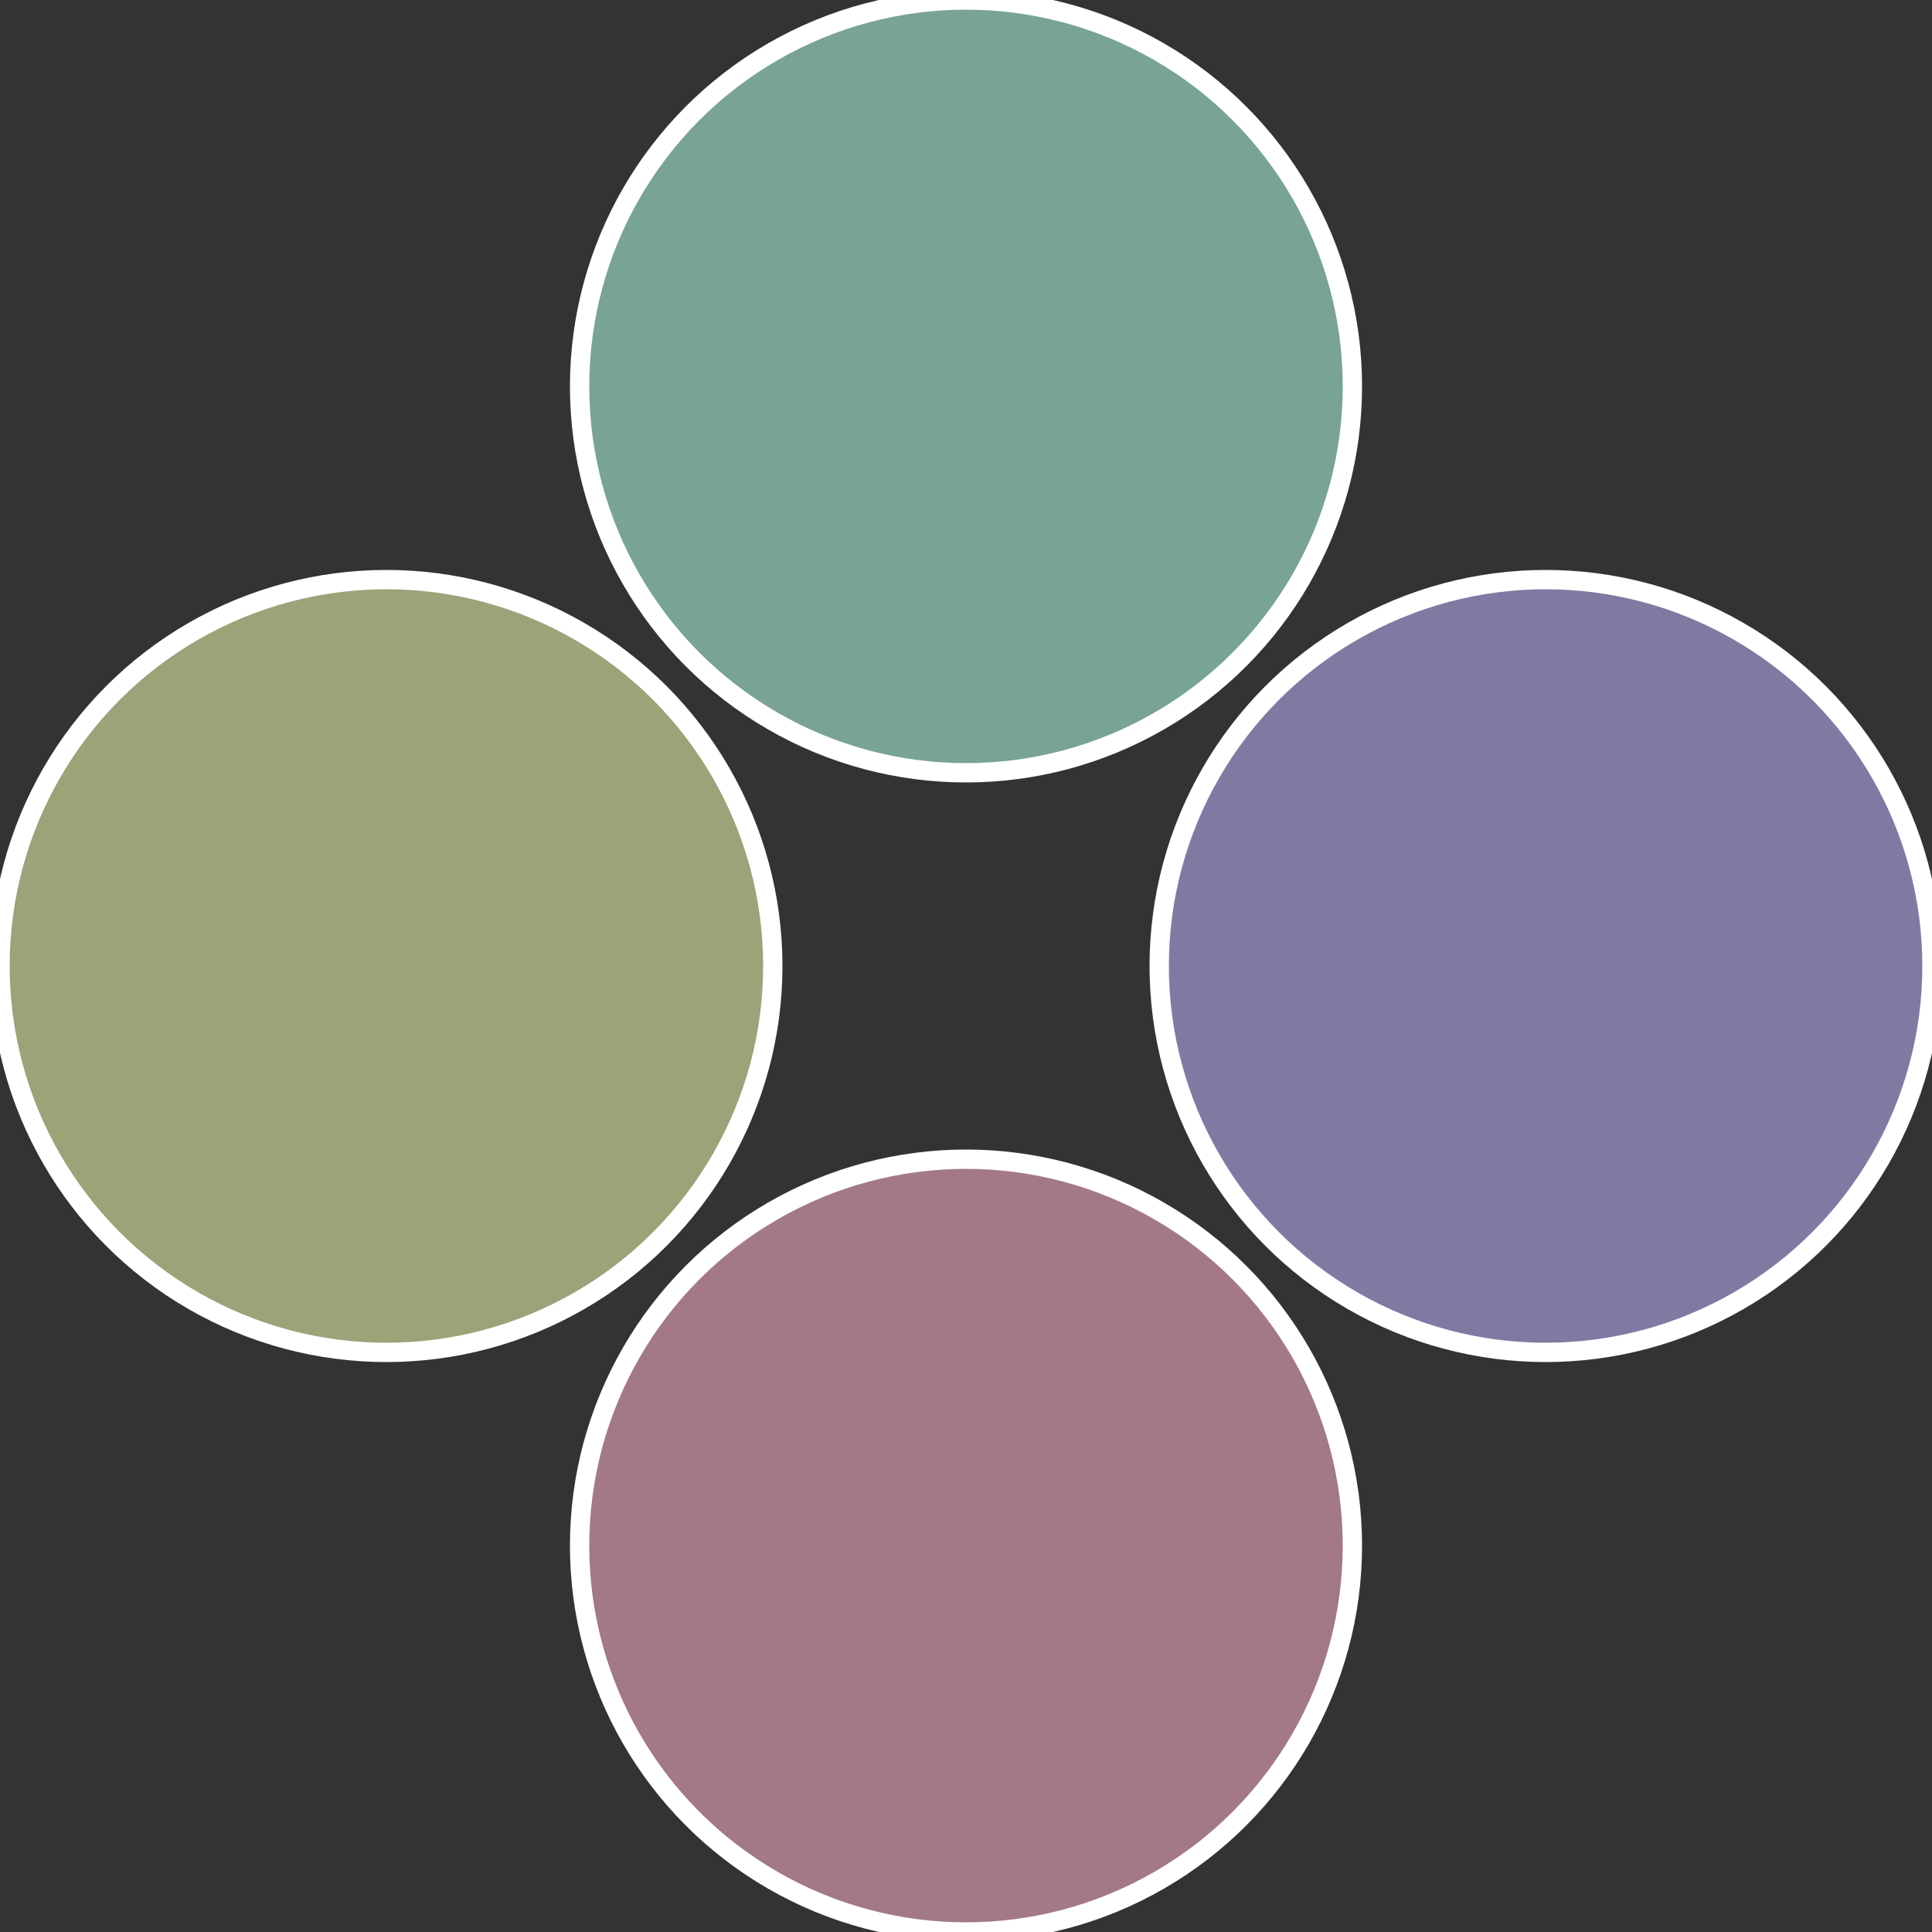
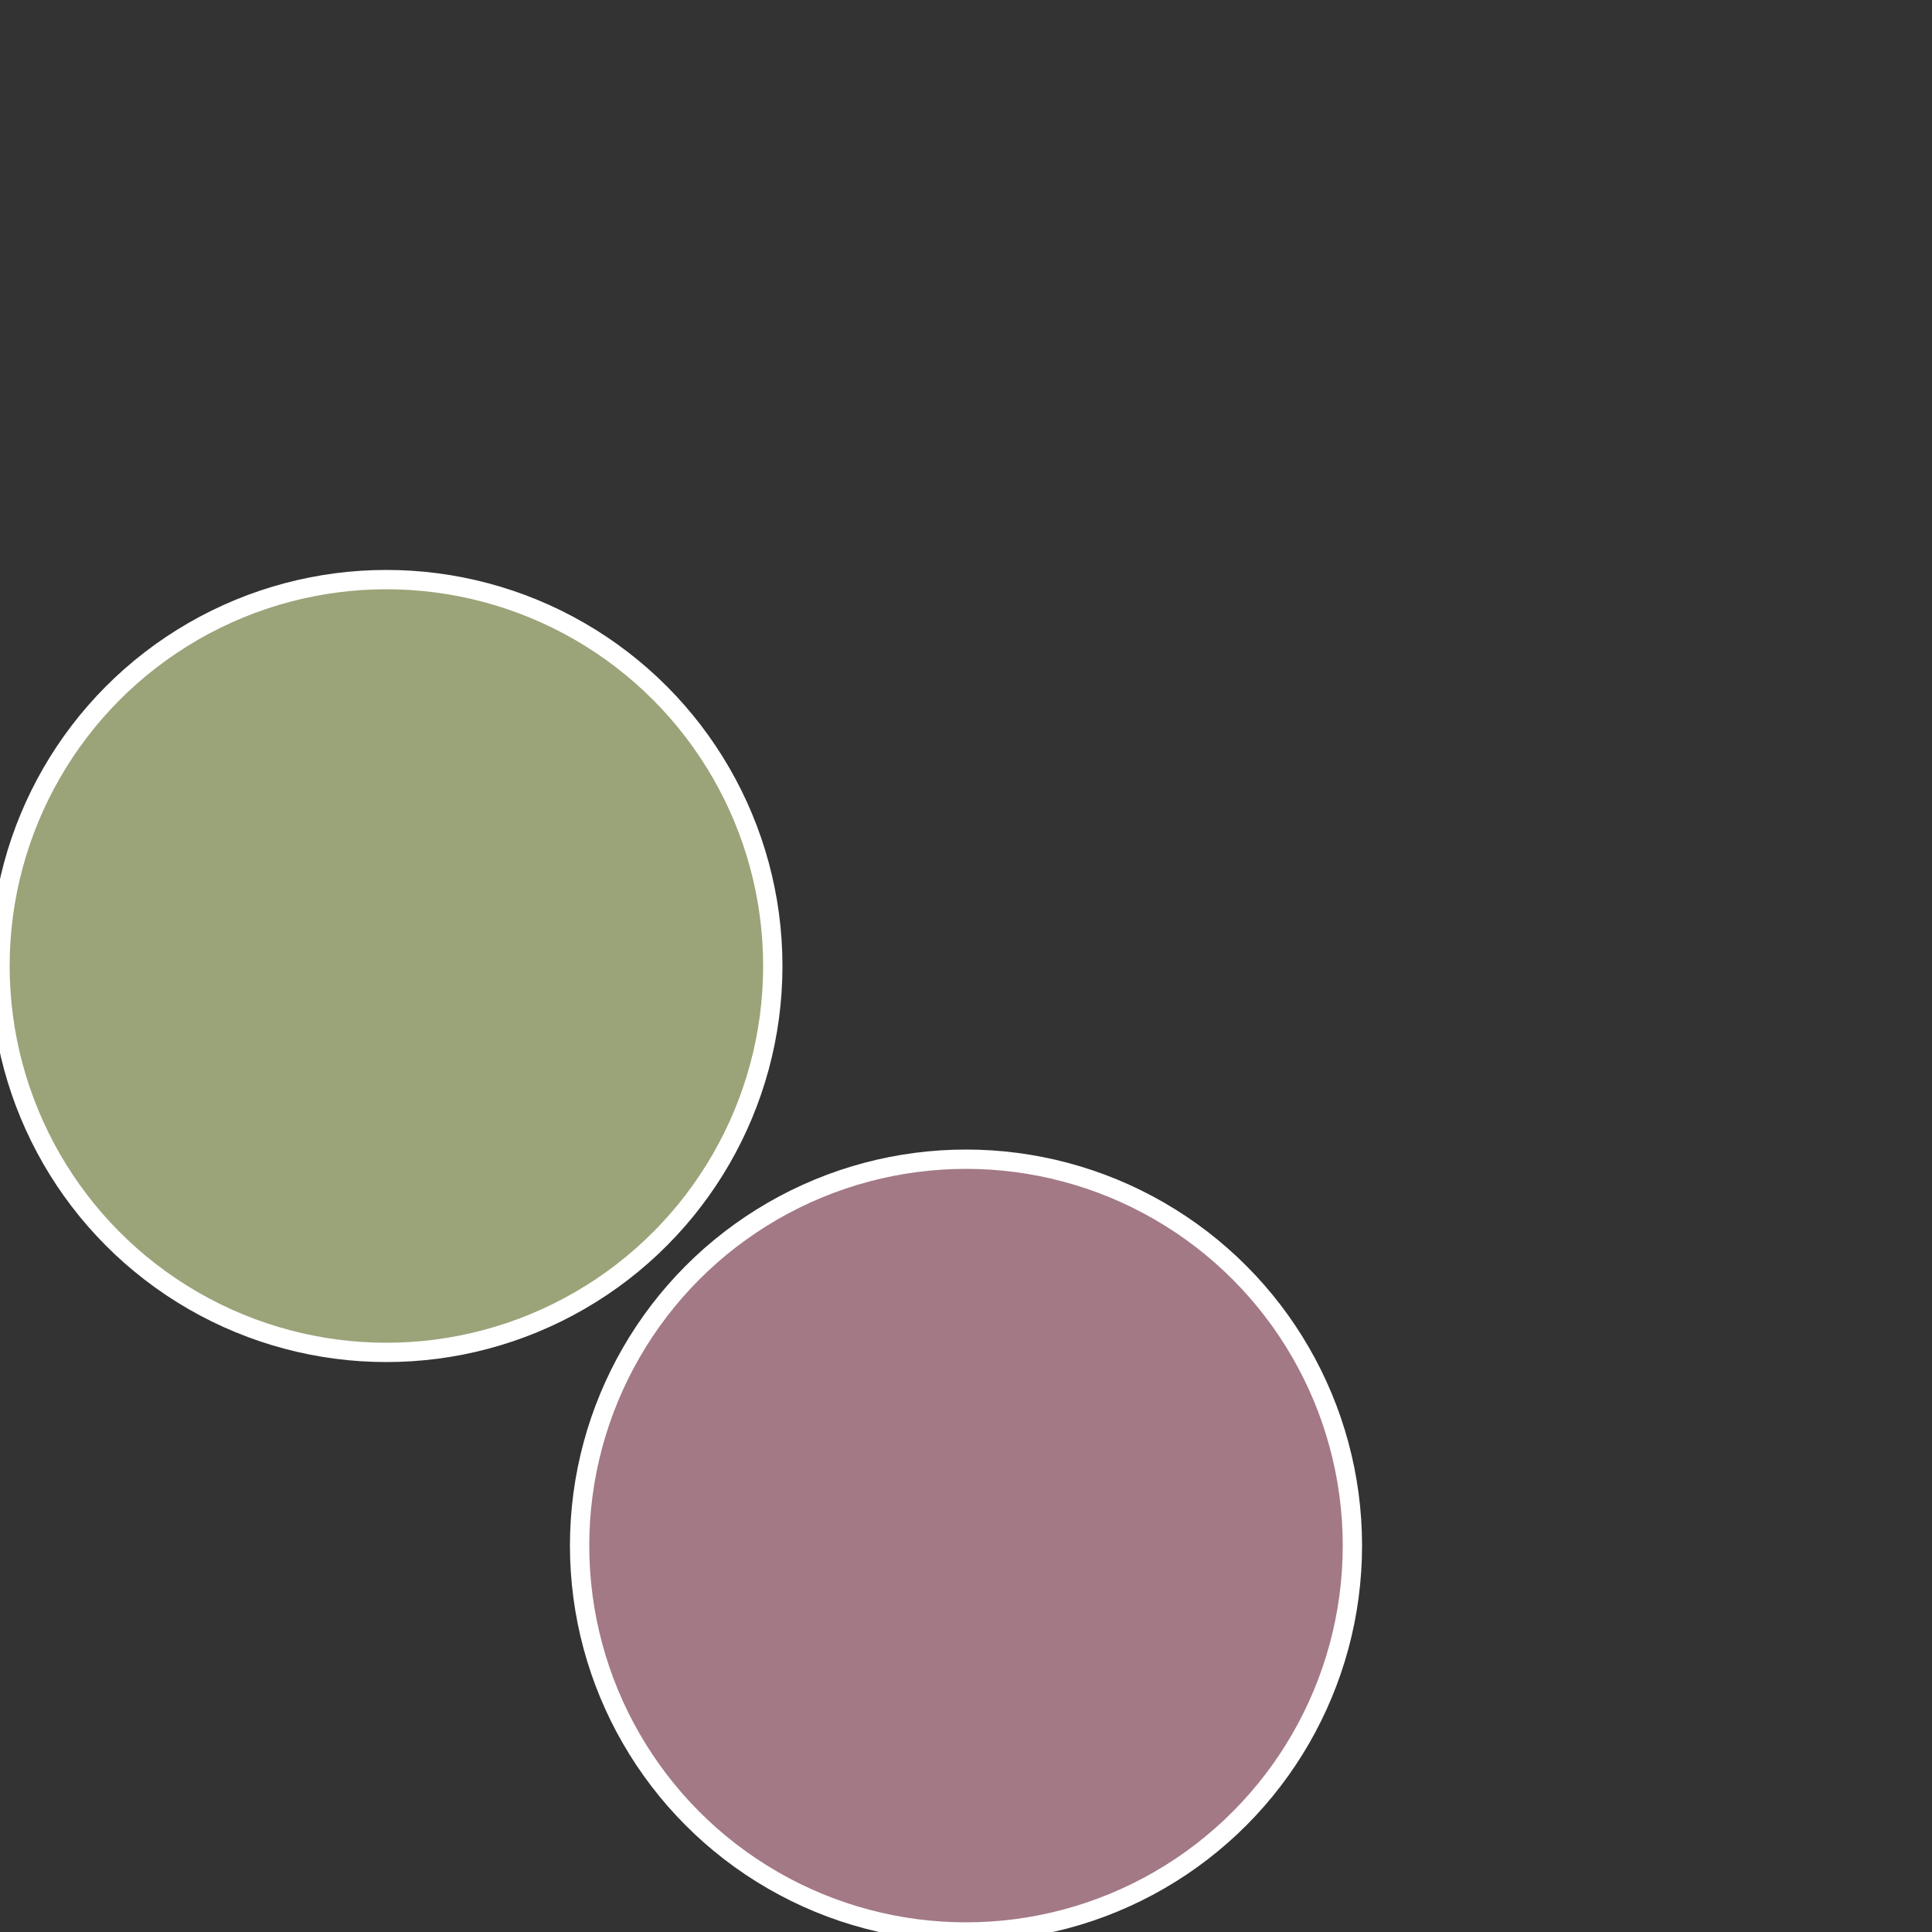
<svg xmlns="http://www.w3.org/2000/svg" width="500" height="500" viewBox="-1 -1 2 2">
  <rect x="-1" y="-1" width="2" height="2" fill="#333333" stroke="none" />
-   <circle cx="0.6" cy="0" r="0.4" fill="#8279a3" stroke="#fff" stroke-width="1%" />
  <circle cx="3.6739403974421E-17" cy="0.6" r="0.4" fill="#a37986" stroke="#fff" stroke-width="1%" />
  <circle cx="-0.6" cy="7.3478807948841E-17" r="0.4" fill="#9ba379" stroke="#fff" stroke-width="1%" />
-   <circle cx="-1.1021821192326E-16" cy="-0.6" r="0.4" fill="#79a396" stroke="#fff" stroke-width="1%" />
</svg>